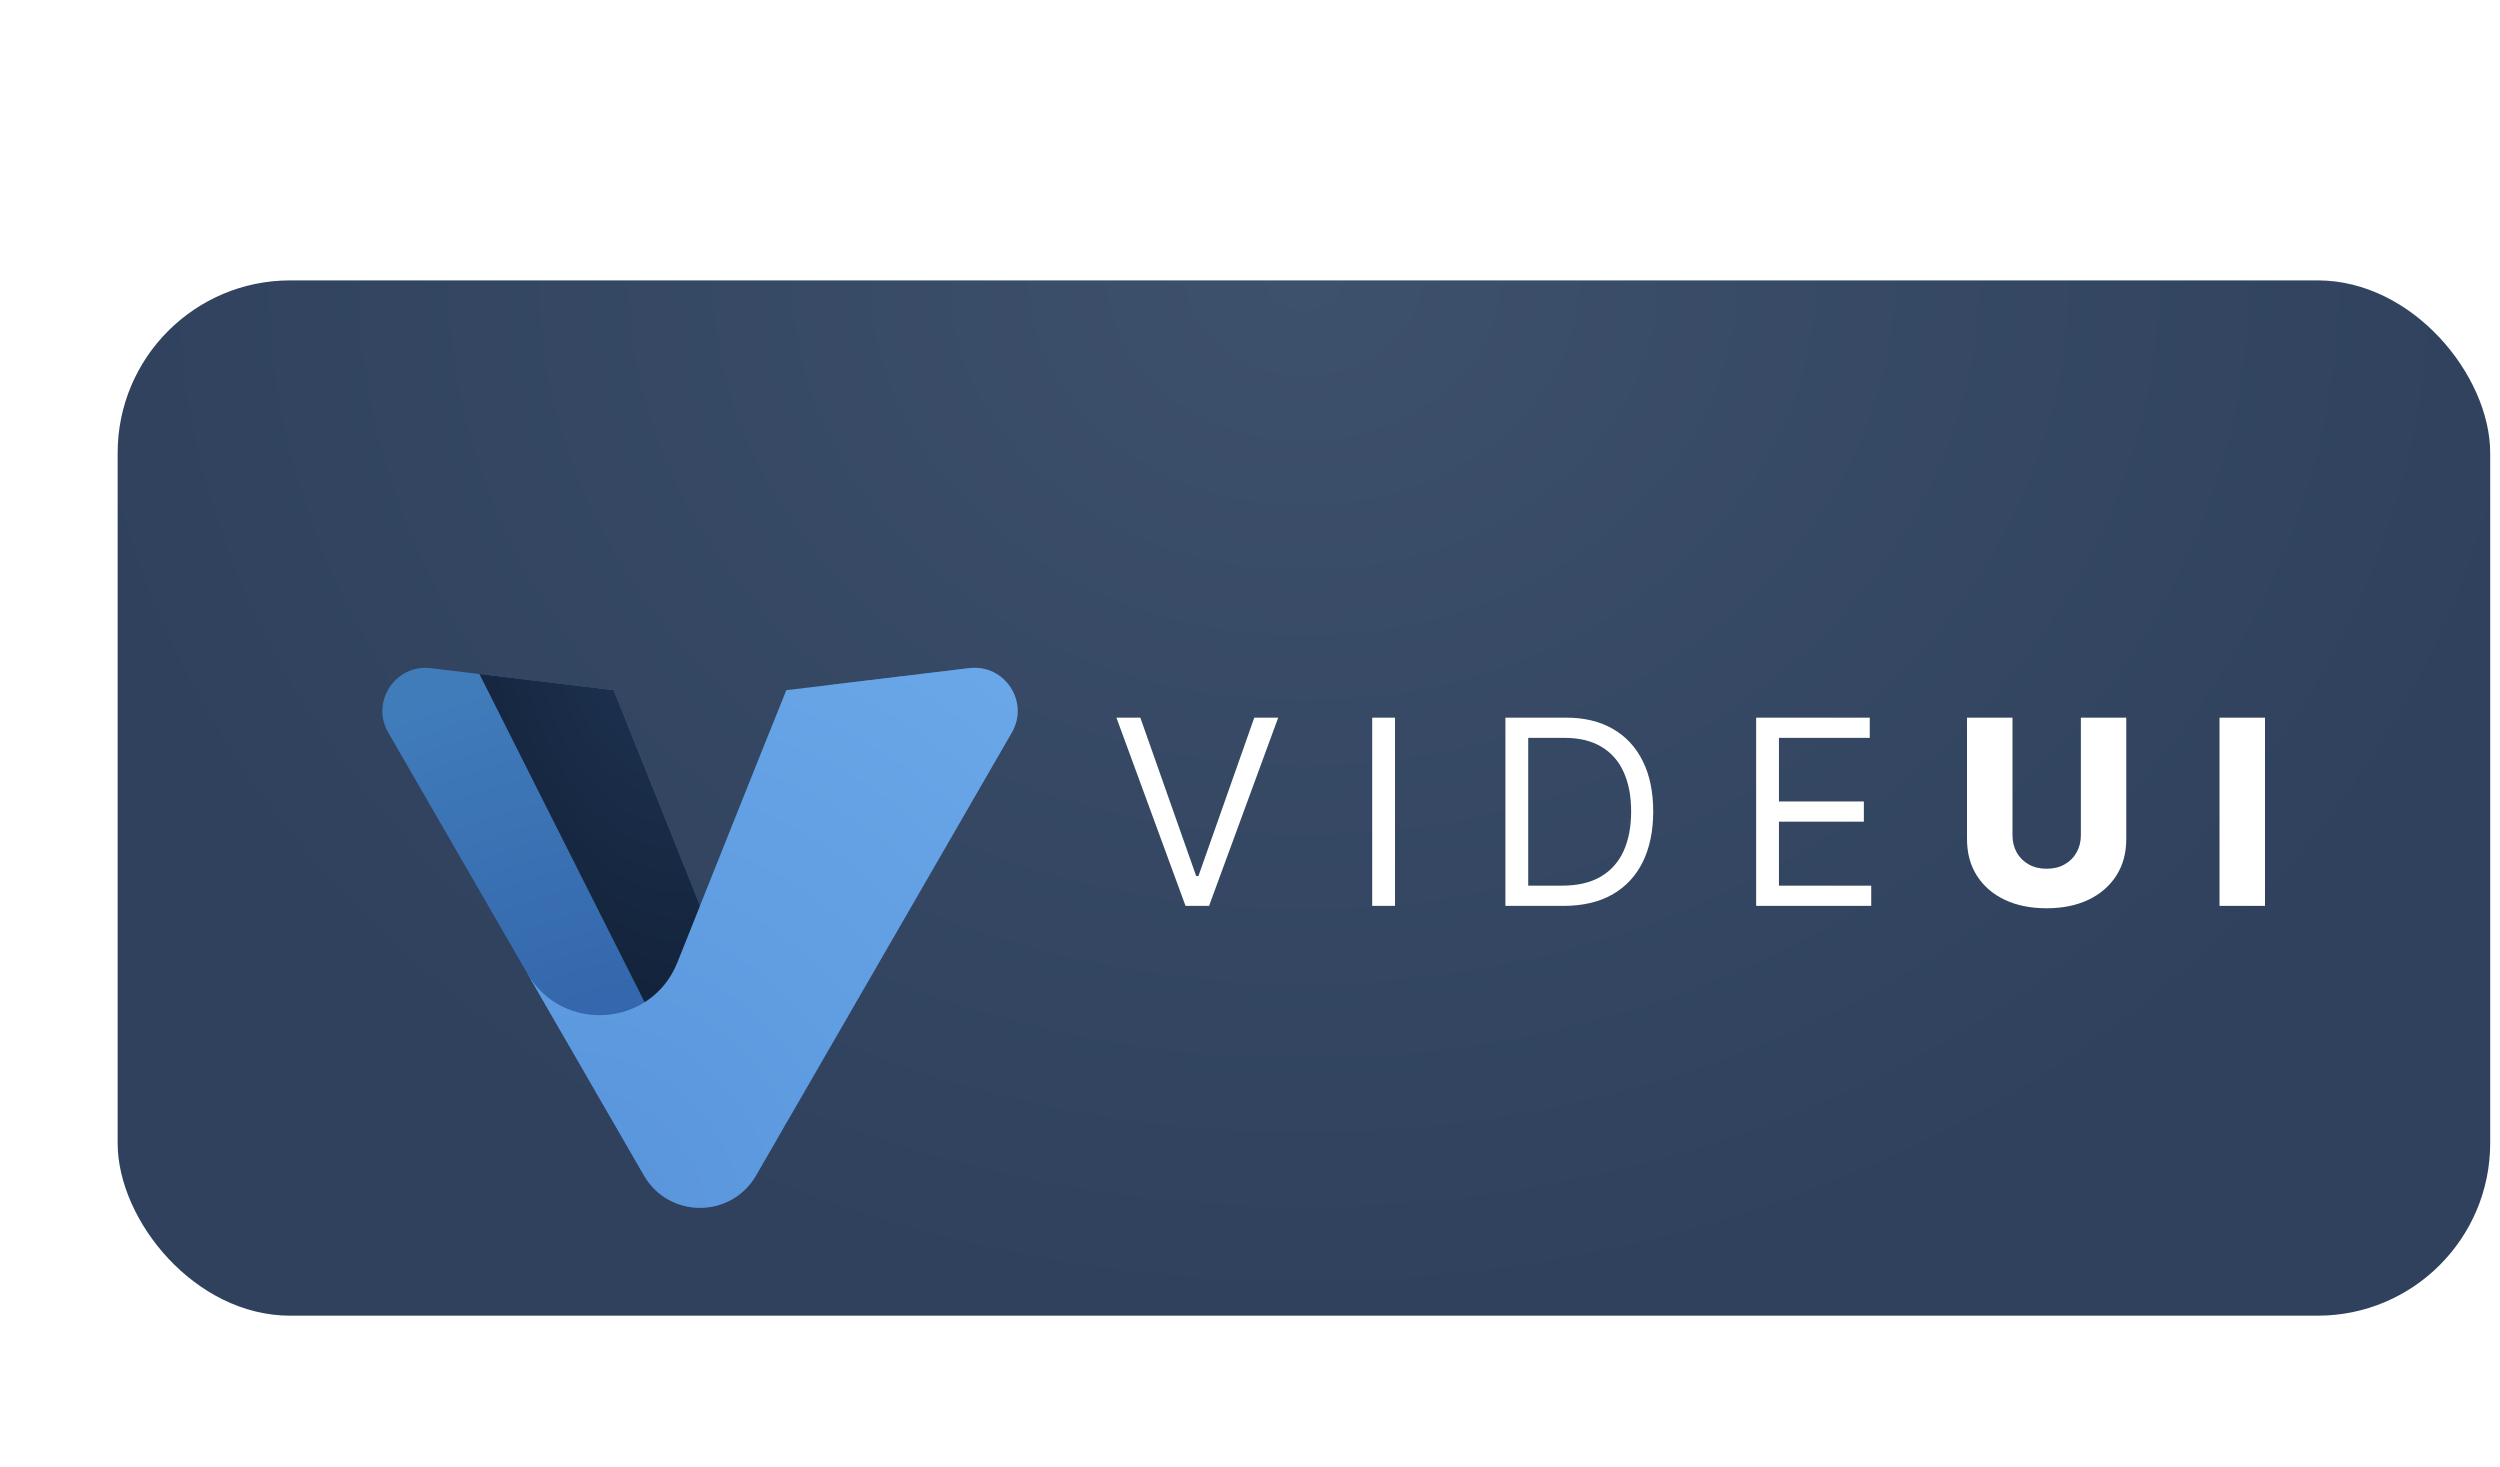
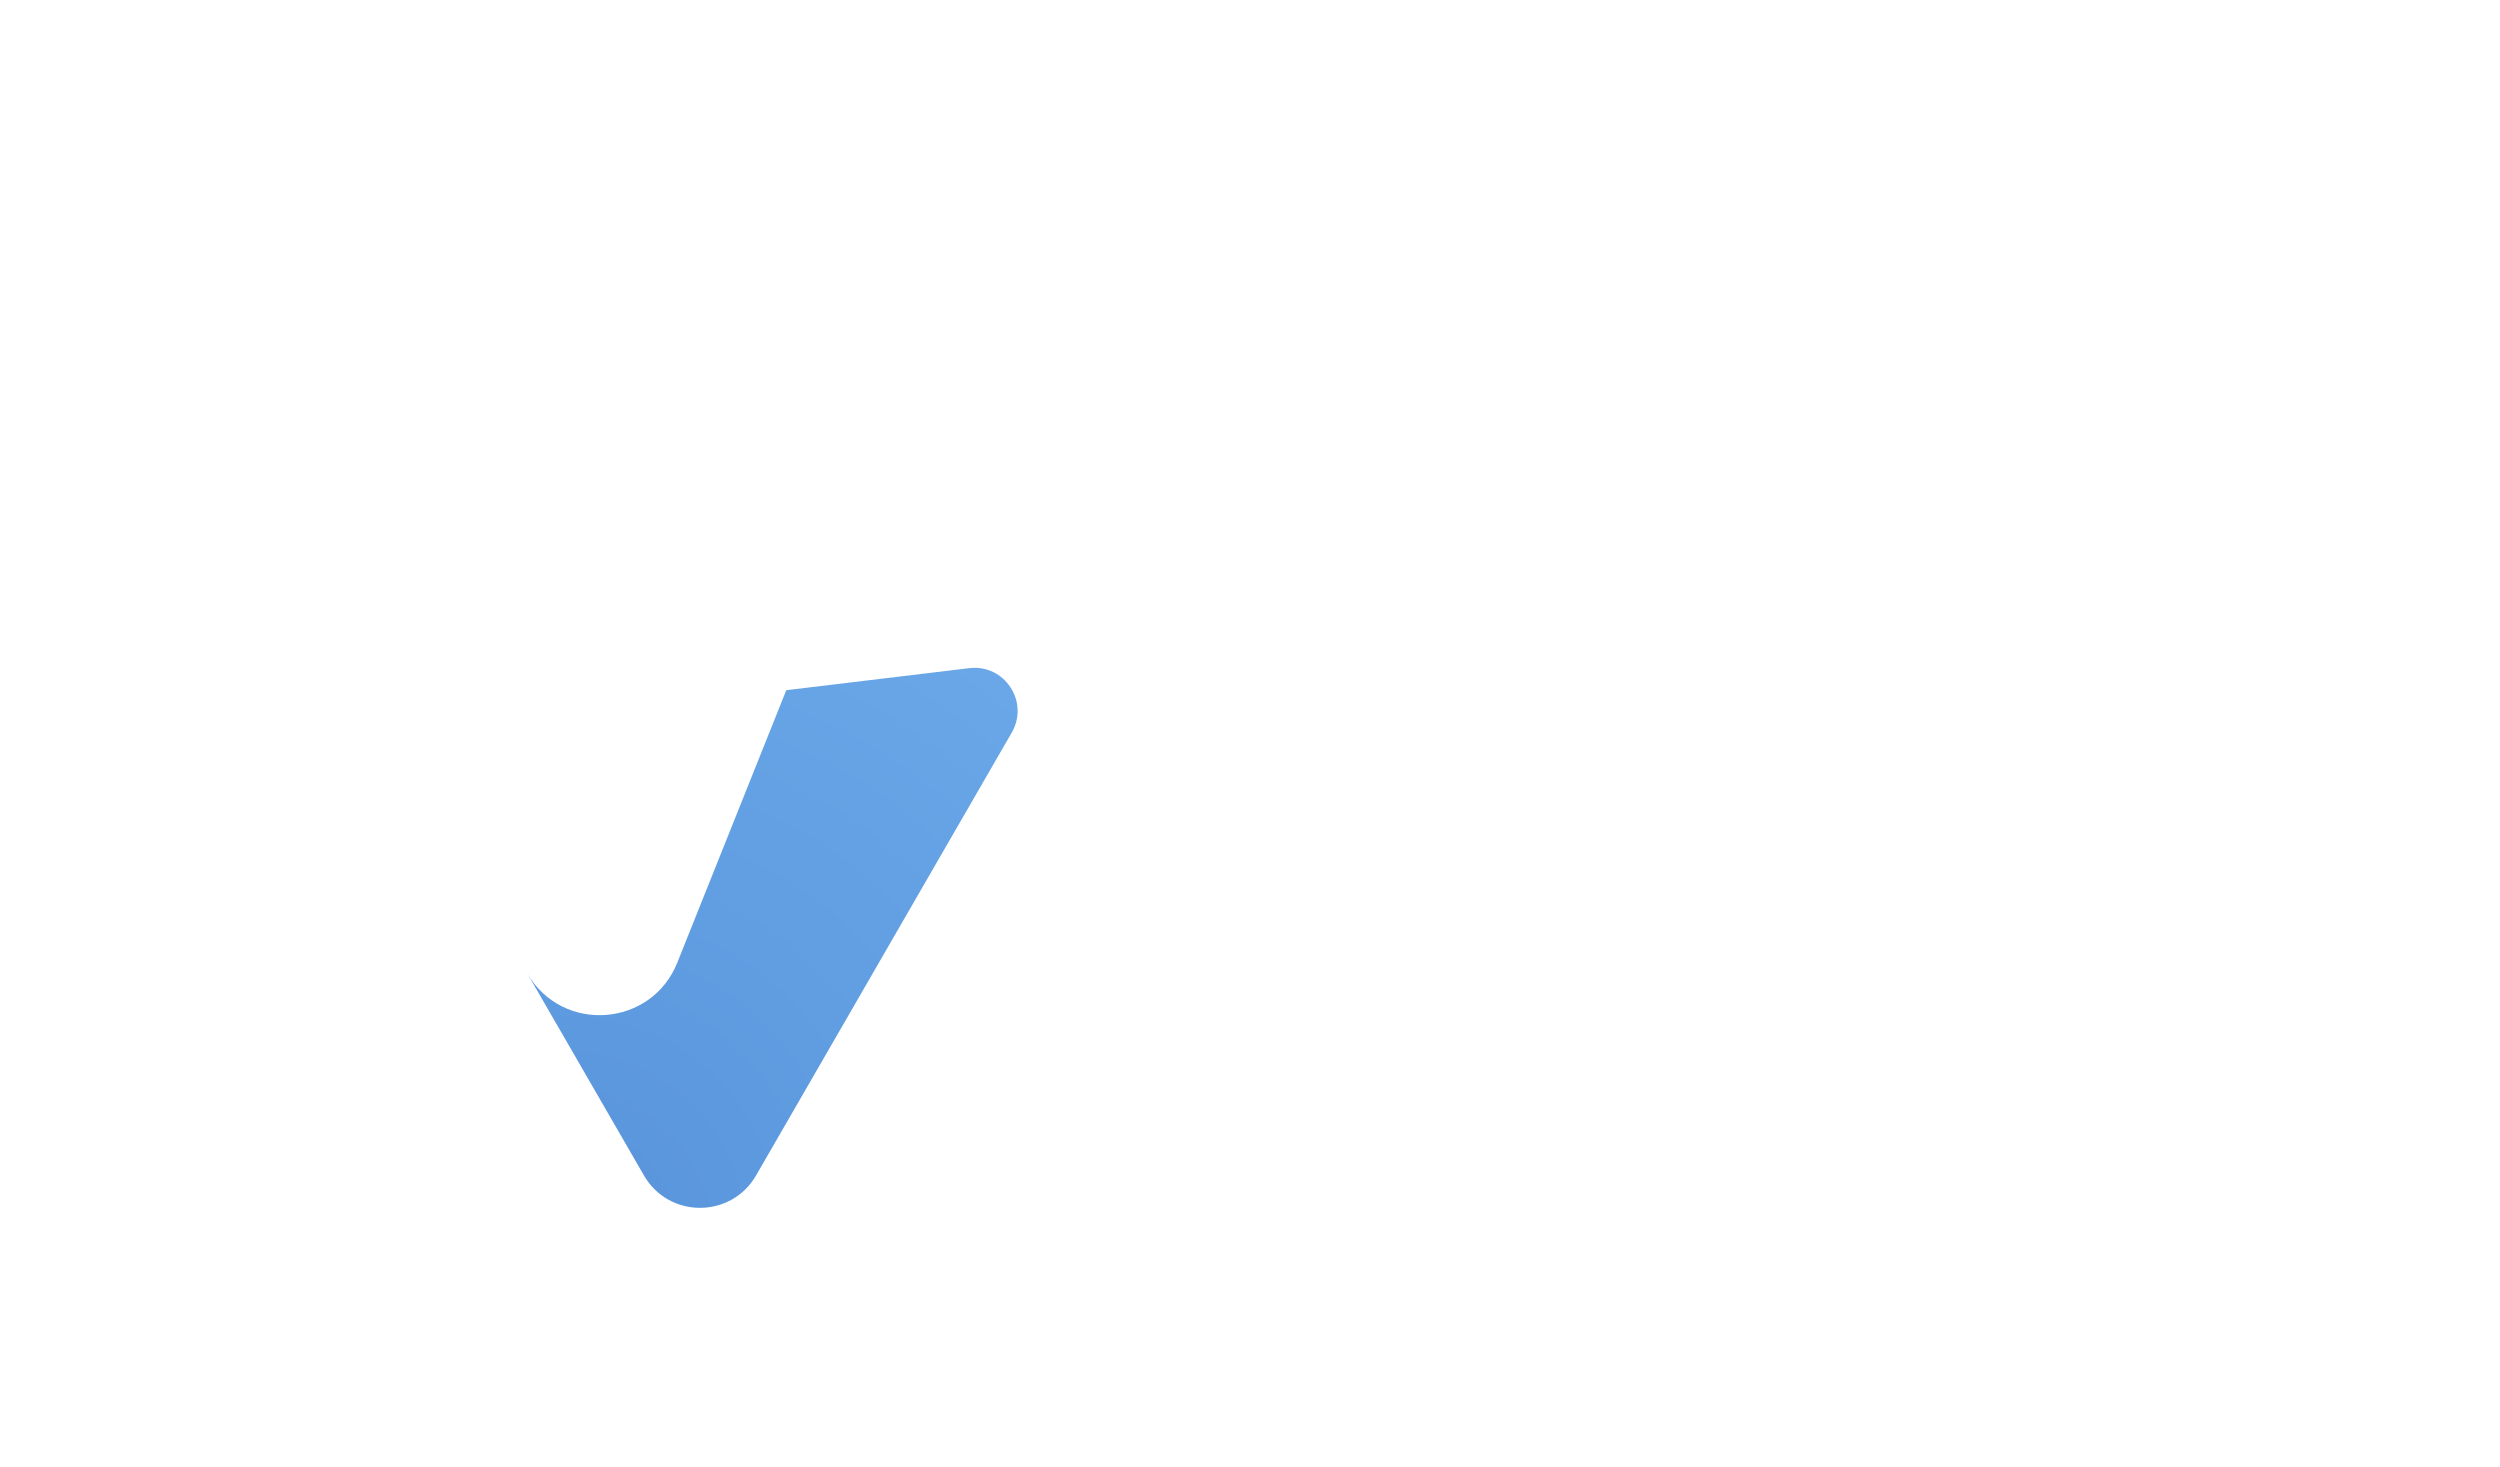
<svg xmlns="http://www.w3.org/2000/svg" width="150" height="88" viewBox="15 7 115 68" fill="none">
  <g filter="url(#filter0_d_1_41)">
    <g clip-path="url(#clip0_1_41)">
-       <rect x="18" y="12" width="110" height="48" rx="8" fill="url(#paint0_radial_1_41)" />
-       <path d="M65.415 32.273L68.006 39.619H68.108L70.699 32.273H71.807L68.602 41H67.511L64.307 32.273H65.415ZM77.223 32.273V41H76.166V32.273H77.223ZM85.035 41H82.342V32.273H85.154C86.001 32.273 86.725 32.447 87.328 32.797C87.93 33.144 88.392 33.642 88.713 34.293C89.034 34.94 89.194 35.716 89.194 36.619C89.194 37.528 89.032 38.311 88.709 38.967C88.385 39.621 87.913 40.124 87.294 40.476C86.674 40.825 85.921 41 85.035 41ZM83.399 40.062H84.967C85.689 40.062 86.287 39.923 86.761 39.645C87.235 39.367 87.589 38.97 87.822 38.456C88.055 37.942 88.171 37.33 88.171 36.619C88.171 35.915 88.056 35.308 87.826 34.8C87.596 34.288 87.252 33.896 86.795 33.624C86.338 33.348 85.768 33.21 85.086 33.21H83.399V40.062ZM93.967 41V32.273H99.234V33.21H95.024V36.159H98.961V37.097H95.024V40.062H99.302V41H93.967ZM109.022 32.273H111.127V37.902C111.127 38.553 110.973 39.119 110.663 39.602C110.353 40.082 109.922 40.455 109.368 40.719C108.814 40.98 108.17 41.111 107.437 41.111C106.696 41.111 106.048 40.98 105.494 40.719C104.94 40.455 104.51 40.082 104.203 39.602C103.896 39.119 103.743 38.553 103.743 37.902V32.273H105.852V37.719C105.852 38.02 105.917 38.288 106.048 38.524C106.181 38.76 106.368 38.945 106.606 39.078C106.845 39.212 107.122 39.278 107.437 39.278C107.752 39.278 108.028 39.212 108.264 39.078C108.502 38.945 108.689 38.76 108.822 38.524C108.956 38.288 109.022 38.02 109.022 37.719V32.273ZM117.559 32.273V41H115.45V32.273H117.559Z" fill="white" />
      <g filter="url(#filter1_ddd_1_41)">
-         <path d="M39.402 47.5C40.557 49.5 43.443 49.5 44.598 47.5L56.455 26.964C57.279 25.537 56.12 23.781 54.483 23.978L48.355 24.716C46.903 24.891 45.662 25.844 45.119 27.202L42 35L38 25L29.517 23.978C27.88 23.781 26.721 25.537 27.545 26.964L39.402 47.5Z" fill="url(#paint1_radial_1_41)" />
-         <path d="M38 25L42 35L46 45.072C45.141 46.559 42.974 46.497 42.201 44.963L31.773 24.25L38 25Z" fill="url(#paint2_radial_1_41)" />
        <path d="M56.455 26.964L44.598 47.5C43.443 49.5 40.557 49.5 39.402 47.5L38 45.072L34 38.144C35.627 40.932 39.749 40.627 40.948 37.63L42 35L46 25L54.483 23.978C56.12 23.781 57.279 25.537 56.455 26.964Z" fill="url(#paint3_radial_1_41)" />
      </g>
    </g>
  </g>
  <defs>
    <filter id="filter0_d_1_41" x="0" y="0" width="150" height="88" filterUnits="userSpaceOnUse" color-interpolation-filters="sRGB">
      <feFlood flood-opacity="0" result="BackgroundImageFix" />
      <feColorMatrix in="SourceAlpha" type="matrix" values="0 0 0 0 0 0 0 0 0 0 0 0 0 0 0 0 0 0 127 0" result="hardAlpha" />
      <feMorphology radius="4" operator="erode" in="SourceAlpha" result="effect1_dropShadow_1_41" />
      <feOffset dx="2" dy="8" />
      <feGaussianBlur stdDeviation="12" />
      <feComposite in2="hardAlpha" operator="out" />
      <feColorMatrix type="matrix" values="0 0 0 0 0 0 0 0 0 0.069 0 0 0 0 0.314 0 0 0 0.2 0" />
      <feBlend mode="normal" in2="BackgroundImageFix" result="effect1_dropShadow_1_41" />
      <feBlend mode="normal" in="SourceGraphic" in2="effect1_dropShadow_1_41" result="shape" />
    </filter>
    <filter id="filter1_ddd_1_41" x="13.273" y="11.963" width="61.454" height="57.037" filterUnits="userSpaceOnUse" color-interpolation-filters="sRGB">
      <feFlood flood-opacity="0" result="BackgroundImageFix" />
      <feColorMatrix in="SourceAlpha" type="matrix" values="0 0 0 0 0 0 0 0 0 0 0 0 0 0 0 0 0 0 127 0" result="hardAlpha" />
      <feOffset dx="2" dy="4" />
      <feGaussianBlur stdDeviation="8" />
      <feComposite in2="hardAlpha" operator="out" />
      <feColorMatrix type="matrix" values="0 0 0 0 0 0 0 0 0 0.125 0 0 0 0 0.314 0 0 0 0.25 0" />
      <feBlend mode="normal" in2="BackgroundImageFix" result="effect1_dropShadow_1_41" />
      <feColorMatrix in="SourceAlpha" type="matrix" values="0 0 0 0 0 0 0 0 0 0 0 0 0 0 0 0 0 0 127 0" result="hardAlpha" />
      <feOffset dx="1" dy="2" />
      <feGaussianBlur stdDeviation="4" />
      <feComposite in2="hardAlpha" operator="out" />
      <feColorMatrix type="matrix" values="0 0 0 0 0 0 0 0 0 0.125 0 0 0 0 0.314 0 0 0 0.15 0" />
      <feBlend mode="normal" in2="effect1_dropShadow_1_41" result="effect2_dropShadow_1_41" />
      <feColorMatrix in="SourceAlpha" type="matrix" values="0 0 0 0 0 0 0 0 0 0 0 0 0 0 0 0 0 0 127 0" result="hardAlpha" />
      <feOffset />
      <feGaussianBlur stdDeviation="1.5" />
      <feComposite in2="hardAlpha" operator="out" />
      <feColorMatrix type="matrix" values="0 0 0 0 0 0 0 0 0 0.125 0 0 0 0 0.314 0 0 0 0.15 0" />
      <feBlend mode="normal" in2="effect2_dropShadow_1_41" result="effect3_dropShadow_1_41" />
      <feBlend mode="normal" in="SourceGraphic" in2="effect3_dropShadow_1_41" result="shape" />
    </filter>
    <radialGradient id="paint0_radial_1_41" cx="0" cy="0" r="1" gradientUnits="userSpaceOnUse" gradientTransform="translate(73 12) rotate(90) scale(48 58.022)">
      <stop stop-color="#3D506C" />
      <stop offset="1" stop-color="#2F415C" />
    </radialGradient>
    <radialGradient id="paint1_radial_1_41" cx="0" cy="0" r="1" gradientUnits="userSpaceOnUse" gradientTransform="translate(42 51.5) rotate(-90) scale(28 32.332)">
      <stop stop-color="#2A57A2" />
      <stop offset="1" stop-color="#407BBA" />
    </radialGradient>
    <radialGradient id="paint2_radial_1_41" cx="0" cy="0" r="1" gradientUnits="userSpaceOnUse" gradientTransform="translate(39 24) rotate(74.358) scale(25.962 15.209)">
      <stop stop-color="#1D314F" />
      <stop offset="1" stop-color="#0D1A2E" />
    </radialGradient>
    <radialGradient id="paint3_radial_1_41" cx="0" cy="0" r="1" gradientUnits="userSpaceOnUse" gradientTransform="translate(34 52) rotate(-49.399) scale(36.878 31.643)">
      <stop stop-color="#5792D9" />
      <stop offset="1" stop-color="#6AA8E9" />
    </radialGradient>
    <clipPath id="clip0_1_41">
      <rect x="18" y="12" width="110" height="48" rx="8" fill="white" />
    </clipPath>
  </defs>
</svg>